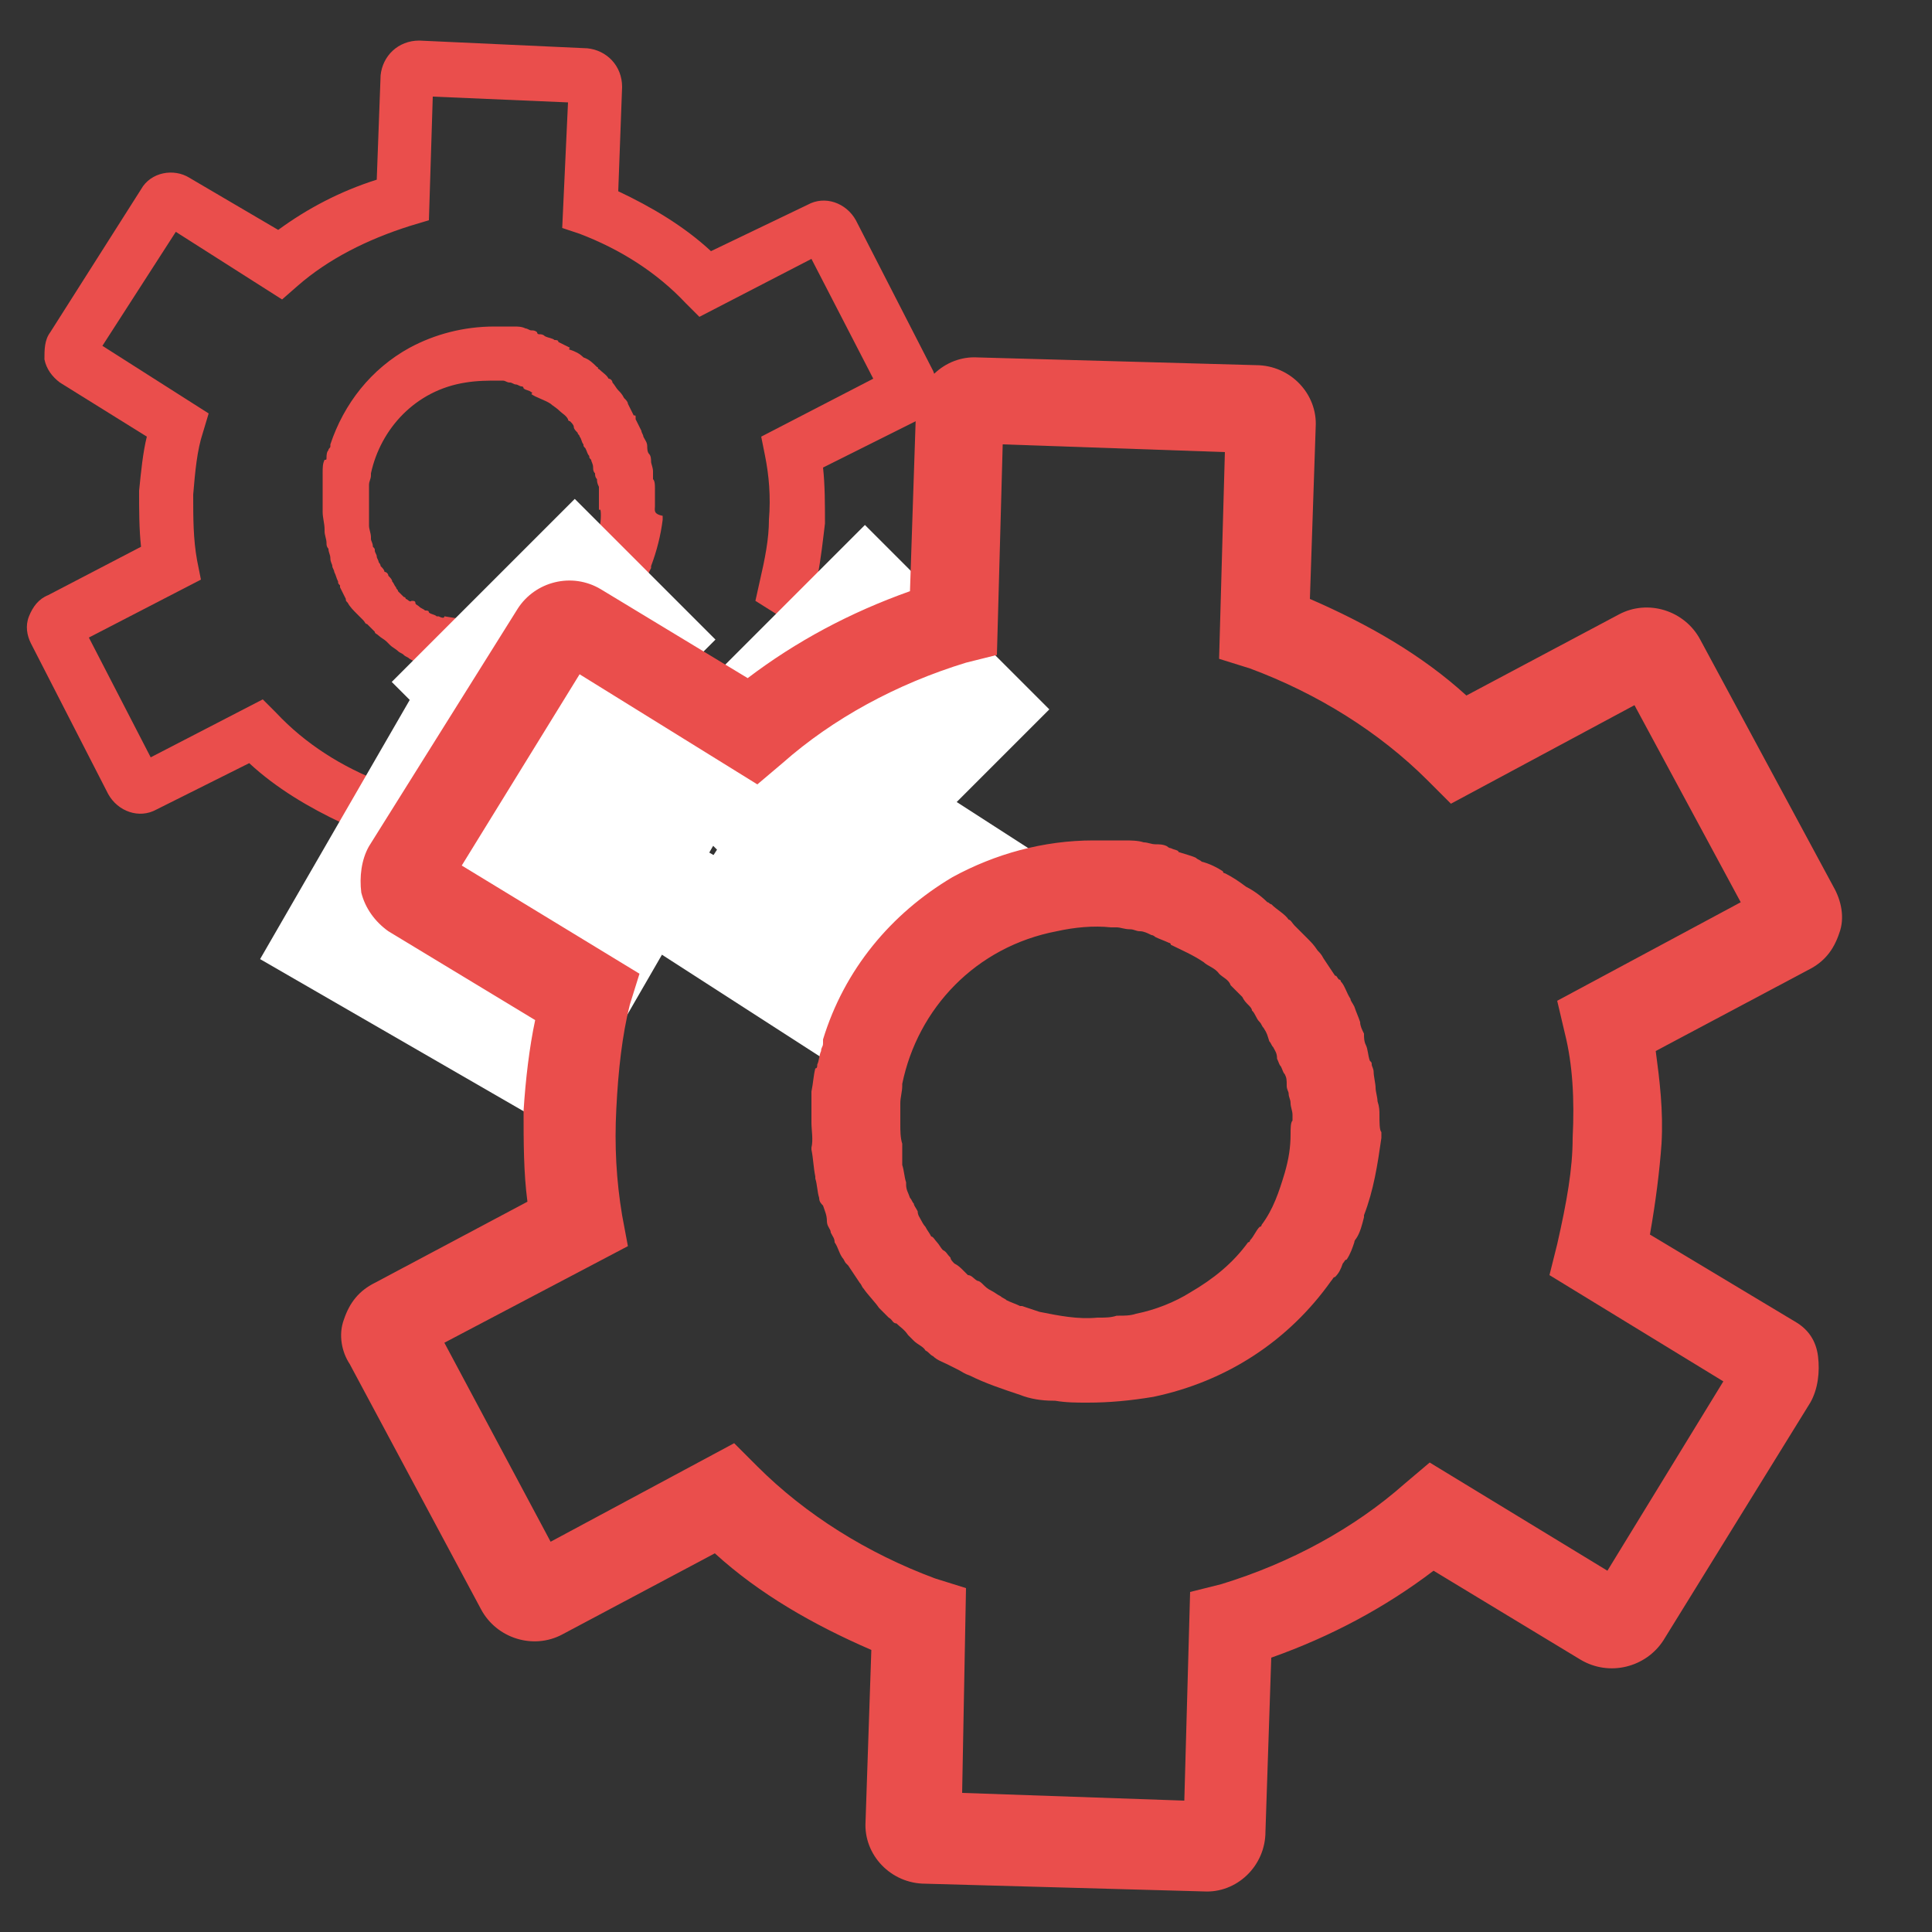
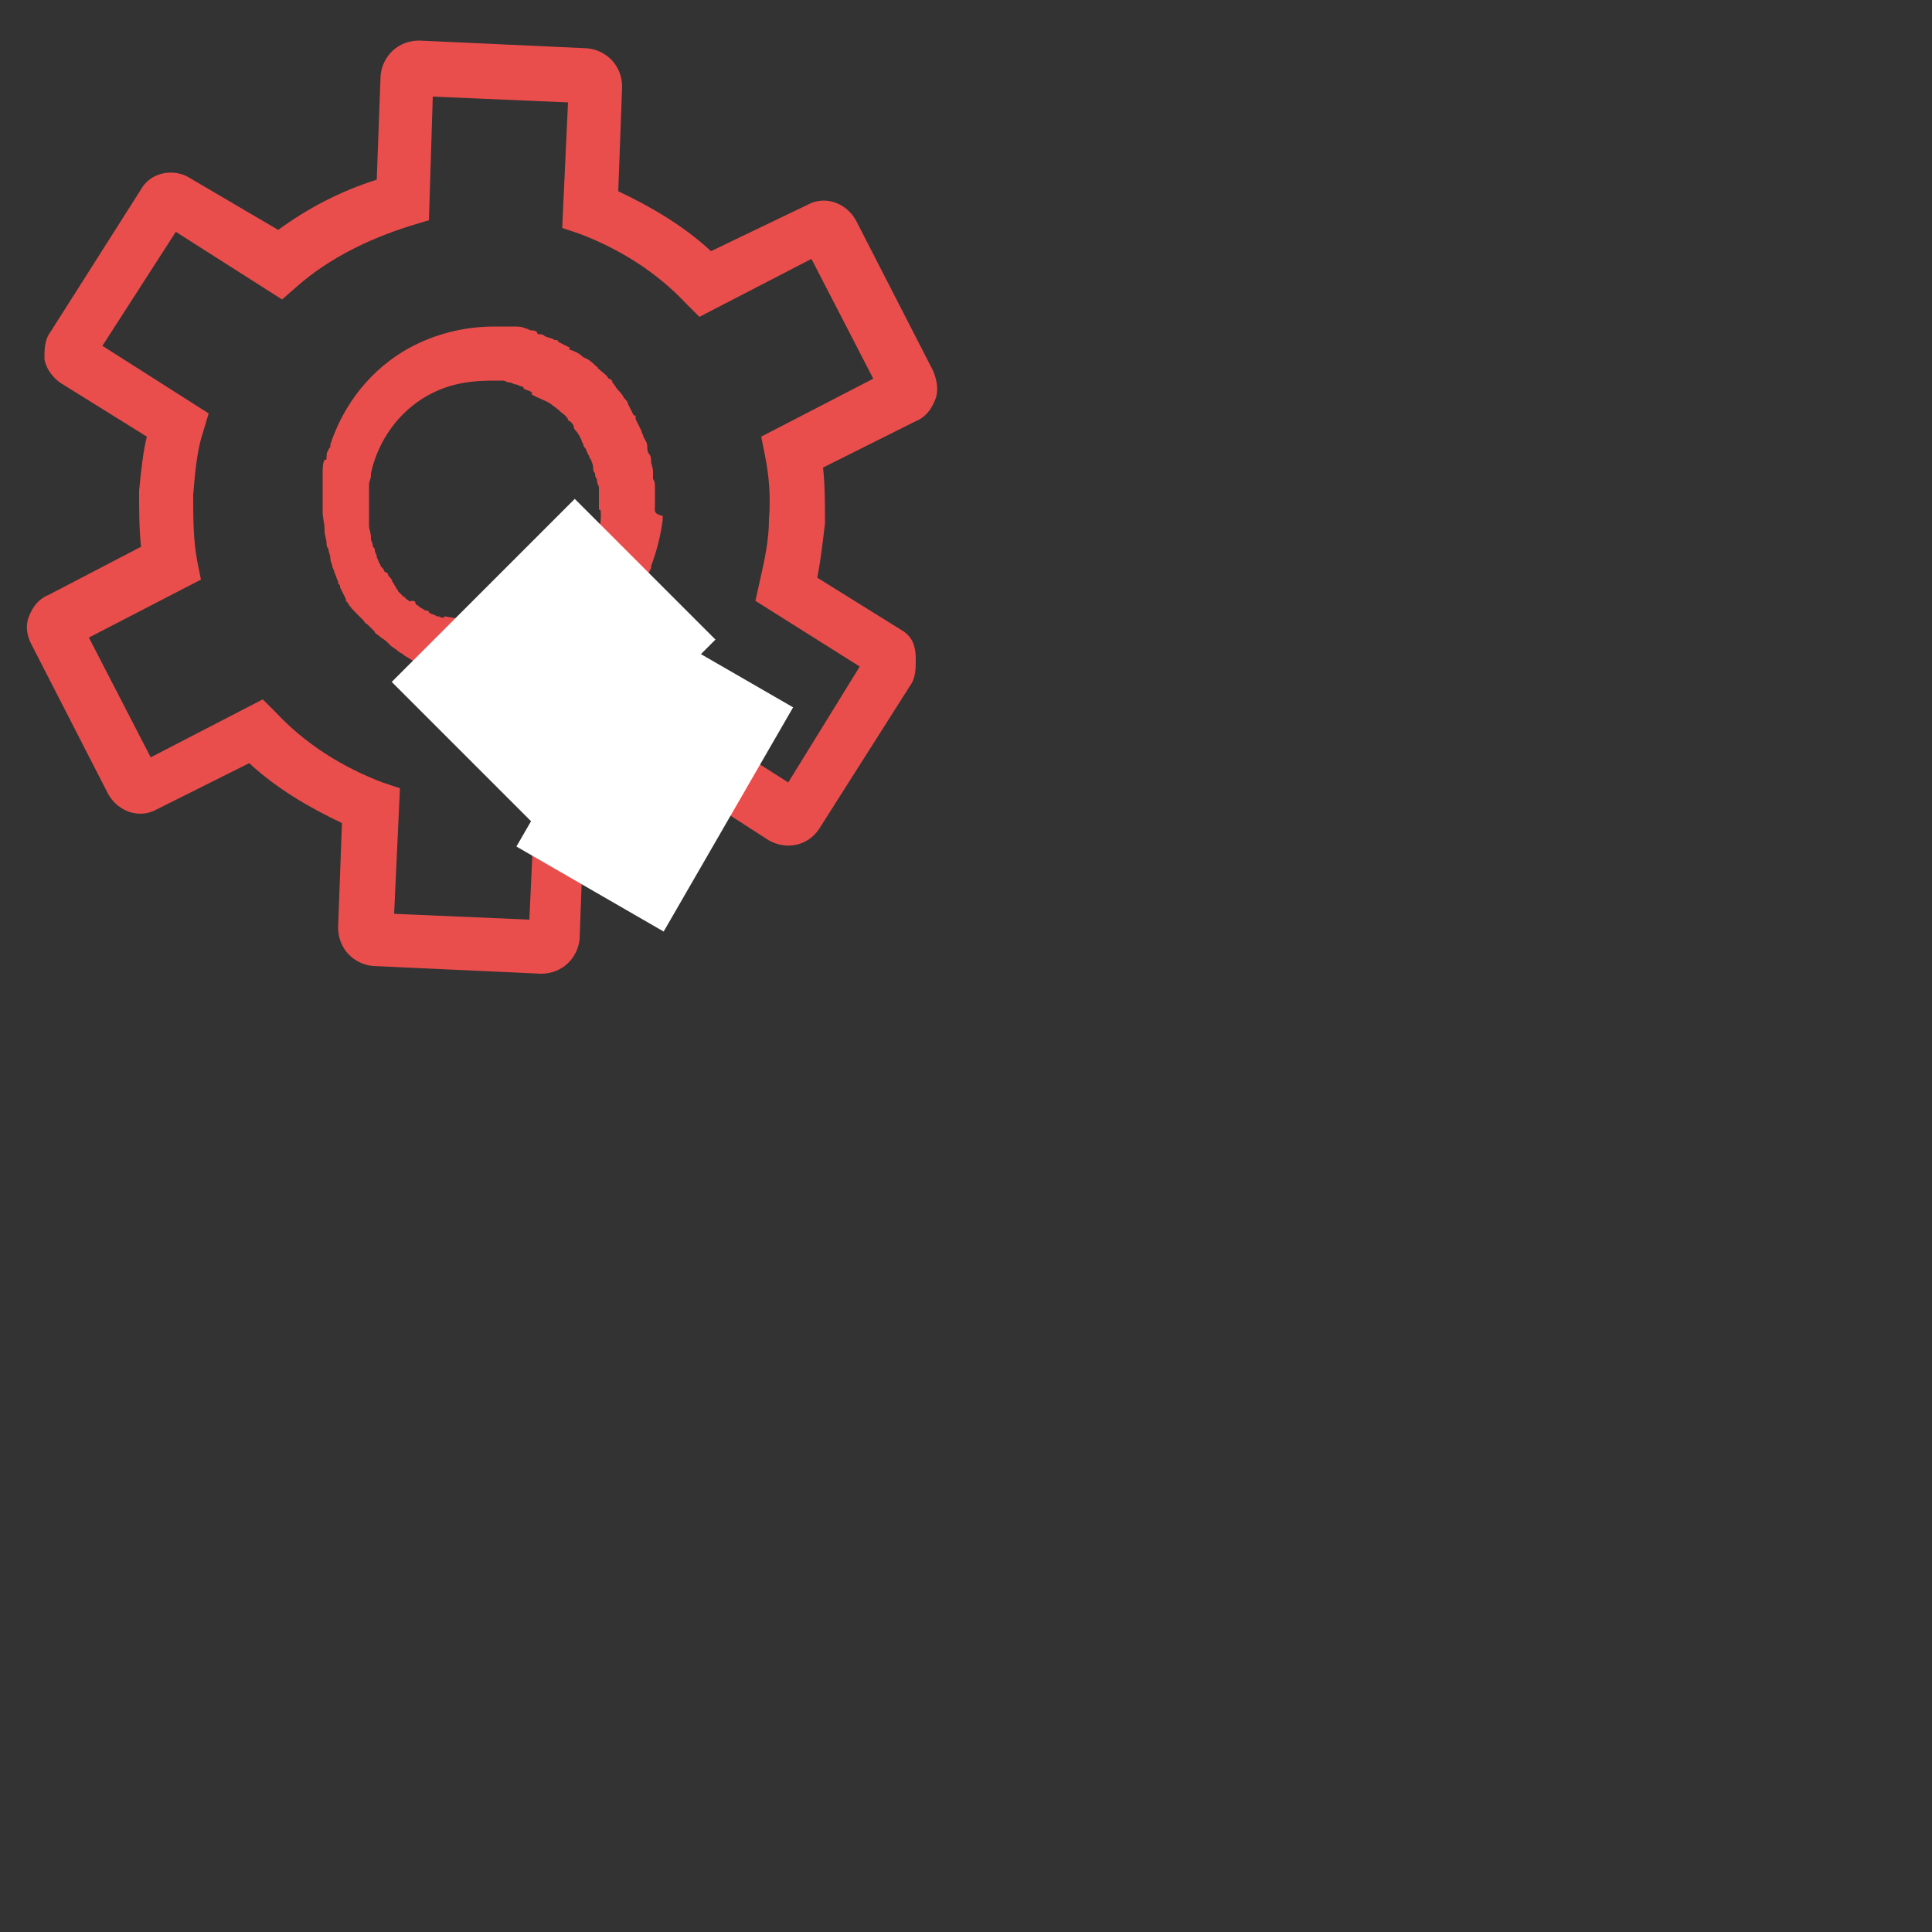
<svg xmlns="http://www.w3.org/2000/svg" id="Layer_2_1_" x="0px" y="0px" viewBox="0 0 100 100" style="enable-background:new 0 0 100 100;" xml:space="preserve">
  <rect x="0" y="0" width="100" height="100" fill="#333333" stroke="none" />
  <style type="text/css"> .st0{fill:#EA4E4C;} .st1{fill:#FFFFFF;} </style>
  <g>
    <path class="st0" d="M33.9,26.2c0-0.2,0-0.3,0-0.4c0-0.2,0-0.3,0-0.5c0-0.2,0-0.4-0.1-0.5c0-0.1,0-0.2,0-0.3c0-0.1,0-0.1,0-0.1 c0-0.2-0.1-0.4-0.1-0.5c0-0.1,0-0.3-0.1-0.4s-0.1-0.3-0.1-0.4c0-0.2-0.1-0.3-0.2-0.5c0-0.1-0.1-0.2-0.1-0.3 c-0.1-0.2-0.2-0.4-0.3-0.6c0,0,0-0.1,0-0.1c0-0.1,0-0.1-0.1-0.1c-0.1-0.2-0.2-0.4-0.3-0.6c0-0.1-0.1-0.2-0.2-0.3 c-0.1-0.2-0.2-0.3-0.3-0.4c-0.1-0.1-0.2-0.3-0.3-0.4c0-0.1-0.1-0.2-0.2-0.2c-0.1-0.2-0.3-0.3-0.5-0.5c-0.1,0,0-0.1-0.1-0.1 c-0.2-0.2-0.4-0.4-0.7-0.5l0,0l0,0c-0.2-0.2-0.4-0.3-0.7-0.4c0,0-0.1,0,0-0.1c-0.2-0.1-0.4-0.2-0.6-0.3c0-0.1-0.1-0.1-0.2-0.1 c-0.1-0.1-0.3-0.1-0.5-0.2c-0.1-0.1-0.2-0.1-0.3-0.1c-0.1,0-0.1-0.1-0.1-0.1c-0.1-0.1-0.2-0.1-0.3-0.1s-0.2-0.1-0.3-0.1 c-0.2-0.1-0.4-0.1-0.6-0.1c-0.1,0-0.2,0-0.2,0c-0.3,0-0.6,0-0.8,0l0,0c-1.6,0-3.1,0.4-4.4,1.1c-2,1.1-3.4,2.9-4.1,5 c0,0.1,0,0.1,0,0.1c0,0.1-0.1,0.1-0.1,0.2c-0.1,0.1-0.1,0.3-0.1,0.4c0,0.1,0,0.1-0.1,0.1c-0.1,0.2-0.1,0.4-0.1,0.7 c0,0.1,0,0.1,0,0.2c0,0.3,0,0.5,0,0.8c0,0.1,0,0.1,0,0.1c0,0.3,0,0.6,0,0.8l0,0.1c0,0.3,0.1,0.6,0.1,0.9l0,0.1l0,0 c0,0.2,0.1,0.4,0.1,0.6c0,0.1,0,0.2,0.1,0.3c0,0.2,0.1,0.3,0.1,0.5c0,0.2,0.1,0.3,0.1,0.4c0,0.1,0.1,0.2,0.1,0.3 c0.1,0.2,0.1,0.3,0.2,0.5c0,0.1,0,0.1,0.1,0.2l0,0.1c0.1,0.2,0.2,0.4,0.3,0.6c0,0.1,0,0.1,0.1,0.2c0.1,0.2,0.3,0.4,0.5,0.6 c0.1,0.1,0.2,0.2,0.3,0.3c0.1,0.1,0.1,0.2,0.2,0.2c0.1,0.1,0.2,0.2,0.4,0.4c0,0.1,0.1,0.1,0.2,0.2c0.1,0.1,0.3,0.2,0.4,0.3 c0.1,0.1,0.1,0.1,0.2,0.2c0.1,0.1,0.3,0.2,0.4,0.3c0.1,0.1,0.2,0.1,0.3,0.2c0.1,0.1,0.2,0.1,0.3,0.2c0.5,0.3,1,0.4,1.6,0.6l0,0l0,0 c0.3,0.1,0.6,0.2,1,0.2c0,0,0,0,0.1,0c0.3,0.1,0.6,0.1,1,0.1c0.7,0,1.4,0,2.1-0.2c2.3-0.4,4.2-1.7,5.6-3.6l0,0 c0.1,0,0.1-0.1,0.1-0.1c0.1-0.1,0.2-0.2,0.2-0.4c0.1,0,0.1-0.1,0.1-0.1c0.1-0.2,0.2-0.3,0.3-0.5c0-0.1,0.1-0.1,0.1-0.1 c0.1-0.2,0.2-0.4,0.3-0.6c0,0,0,0,0-0.1c0.3-0.8,0.5-1.6,0.6-2.4c0-0.1,0-0.1,0-0.2C33.8,26.6,33.9,26.4,33.9,26.2z M31.1,26.7 c0,0.4-0.1,0.8-0.2,1.2c-0.2,0.6-0.4,1.1-0.7,1.6c0,0,0,0.1-0.1,0c-0.1,0.1-0.2,0.3-0.3,0.4c0,0,0,0.1-0.1,0 c-0.5,0.6-1.1,1.2-1.8,1.5c-0.5,0.3-1.1,0.5-1.7,0.6l0,0c-0.2,0-0.4,0.1-0.6,0.1l-0.1,0c-0.2,0-0.4,0-0.6,0l-0.1,0 c-0.6,0-1.2-0.1-1.8-0.2C23,32,22.9,32,22.7,31.9l-0.1,0c-0.1-0.1-0.3-0.1-0.4-0.2c0-0.1-0.1-0.1-0.2-0.1c-0.1-0.1-0.2-0.1-0.3-0.2 c-0.1-0.1-0.2-0.1-0.2-0.2c0-0.1-0.1-0.1-0.2-0.1C21.2,31.2,21.1,31,21,31c0-0.1-0.1-0.1-0.1-0.1c-0.1-0.1-0.2-0.2-0.3-0.3 c0-0.1-0.1-0.1-0.1-0.2c-0.1-0.1-0.1-0.2-0.2-0.3c0-0.1-0.1-0.2-0.2-0.3c0-0.1-0.1-0.2-0.2-0.2c0-0.1-0.1-0.2-0.2-0.3 c0-0.1-0.1-0.2-0.1-0.2c0-0.1-0.1-0.2-0.1-0.3c0-0.1-0.1-0.2-0.1-0.3c0-0.1,0-0.1-0.1-0.2c0-0.2-0.1-0.3-0.1-0.4l0-0.1 c0-0.2-0.1-0.4-0.1-0.6l0,0c0-0.3,0-0.5,0-0.7l0,0c0-0.2,0-0.4,0-0.6c0,0,0,0,0-0.1c0-0.2,0-0.4,0-0.6l0-0.1c0-0.2,0.1-0.3,0.1-0.5 l0-0.1c0.5-2.3,2.3-4.3,4.9-4.7c0.6-0.1,1.2-0.1,1.7-0.1c0.1,0,0.2,0,0.2,0c0.2,0,0.2,0.1,0.4,0.1c0.1,0,0.2,0.1,0.3,0.1 c0.1,0,0.2,0.1,0.3,0.1c0.1,0,0.1,0.1,0.1,0.1c0.1,0.1,0.3,0.1,0.4,0.2c0,0,0.1,0,0,0.1c0.3,0.2,0.7,0.3,1,0.5 c0.1,0.1,0.3,0.2,0.5,0.4l0,0c0.1,0.1,0.3,0.2,0.4,0.4c0,0.1,0.1,0.1,0.1,0.1c0.1,0.1,0.2,0.2,0.2,0.3c0,0.1,0.1,0.2,0.2,0.3 c0,0.1,0.1,0.1,0.1,0.2c0.1,0.1,0.1,0.3,0.2,0.4c0,0.1,0,0.1,0.1,0.2c0.1,0.2,0.1,0.3,0.2,0.4c0,0.1,0,0.1,0.1,0.2 c0,0.1,0.1,0.2,0.1,0.4c0,0.1,0,0.2,0.1,0.3c0,0.1,0,0.2,0.1,0.3c0,0.1,0,0.2,0.1,0.4c0,0.1,0,0.2,0,0.3c0,0.1,0,0.2,0,0.3 s0,0.3,0,0.4c0,0.1,0,0.2,0,0.2C31.1,26.3,31.1,26.5,31.1,26.7L31.1,26.7z" />
    <path class="st0" d="M46.8,32.7l-4.5-2.8c0.2-1,0.3-2,0.4-2.8c0-1,0-2-0.1-2.9l4.8-2.4c0.5-0.2,0.8-0.6,1-1.1 c0.2-0.5,0.1-1-0.1-1.5l-4-7.8c-0.5-0.9-1.6-1.3-2.5-0.8L36.8,13c-1.4-1.3-3.1-2.3-4.8-3.1l0.2-5.4c0-1.1-0.8-1.9-1.8-2l-8.7-0.4 c-1.1,0-1.9,0.8-2,1.8l-0.2,5.4c-1.9,0.6-3.6,1.5-5.1,2.6L9.8,9.2C9,8.7,7.8,8.9,7.3,9.8l-4.7,7.4c-0.3,0.4-0.3,0.9-0.3,1.4 c0.1,0.5,0.4,0.9,0.8,1.2l4.5,2.8c-0.2,0.8-0.3,1.8-0.4,2.8c0,1,0,2,0.1,2.9l-4.8,2.5c-0.5,0.2-0.8,0.6-1,1.1 c-0.2,0.5-0.1,1,0.1,1.4l4,7.8c0.5,0.9,1.6,1.3,2.5,0.8l4.8-2.4c1.4,1.3,3.1,2.3,4.8,3.1l-0.2,5.4c0,1.1,0.8,1.9,1.8,2l8.7,0.4 c1.1,0,1.9-0.8,2-1.8l0.2-5.4c1.9-0.6,3.6-1.5,5.1-2.6l4.5,2.9c0.9,0.5,2,0.3,2.6-0.6l4.7-7.4c0.3-0.4,0.3-0.9,0.3-1.4 C47.4,33.4,47.2,33,46.8,32.7z M40.8,40.5L35.3,37l-0.8,0.7c-1.6,1.4-3.6,2.4-5.8,3.1l-1,0.3l-0.3,6.5l-7-0.3l0.3-6.5l-0.9-0.3 c-2.1-0.8-4-2-5.5-3.6l-0.7-0.7l-5.8,3l-3.2-6.2l5.8-3l-0.2-1C10,27.9,10,26.8,10,25.6c0.1-1.2,0.2-2.3,0.5-3.2l0.3-1l-5.5-3.5 L9.1,12l5.5,3.5l0.8-0.7c1.6-1.4,3.6-2.4,5.8-3.1l1-0.3L22.4,5l7,0.3l-0.3,6.5l0.9,0.3c2.1,0.8,4,2,5.5,3.6l0.7,0.7l5.8-3l3.2,6.2 l-5.8,3l0.2,1c0.2,1,0.3,2.1,0.2,3.3c0,1-0.2,2-0.5,3.3l-0.2,0.9l5.4,3.4L40.8,40.5z" />
  </g>
  <rect x="23.5" y="27.5" transform="matrix(0.707 0.707 -0.707 0.707 32.578 -10.234)" class="st1" width="10.3" height="13.4" />
  <rect x="29.5" y="33.5" transform="matrix(0.866 0.5 -0.5 0.866 24.633 -11.549)" class="st1" width="8.8" height="13.4" />
-   <rect x="36.8" y="39" transform="matrix(0.841 0.542 -0.542 0.841 32.065 -16.158)" class="st1" width="13.5" height="14.9" />
-   <rect x="36.7" y="29.4" transform="matrix(0.707 0.707 -0.707 0.707 39.607 -19.56)" class="st1" width="13.5" height="17.3" />
-   <rect x="16.4" y="38.8" transform="matrix(0.866 0.5 -0.5 0.866 26.86 -6.36)" class="st1" width="17.9" height="16.4" />
  <g>
-     <path class="st0" d="M71.4,57.7c0-0.2,0-0.4-0.1-0.7c0-0.2-0.1-0.5-0.1-0.7c0-0.2-0.1-0.6-0.1-0.8c0-0.2-0.1-0.3-0.1-0.4 c0-0.1,0-0.1-0.1-0.2c-0.1-0.3-0.1-0.6-0.2-0.8c-0.1-0.2-0.1-0.4-0.1-0.6c-0.1-0.2-0.2-0.4-0.2-0.6c-0.1-0.3-0.2-0.5-0.3-0.8 c-0.1-0.2-0.2-0.3-0.2-0.4c-0.2-0.3-0.3-0.7-0.5-0.9c0,0,0-0.1-0.1-0.1c-0.1-0.1-0.1-0.2-0.2-0.2c-0.2-0.3-0.4-0.6-0.6-0.9 c-0.1-0.2-0.2-0.3-0.3-0.4c-0.2-0.3-0.3-0.4-0.6-0.7c-0.2-0.2-0.4-0.4-0.6-0.6c-0.1-0.1-0.2-0.3-0.3-0.3c-0.2-0.3-0.6-0.5-0.9-0.8 c-0.1,0-0.1-0.1-0.2-0.1c-0.3-0.3-0.7-0.6-1.1-0.8l0,0l0,0c-0.4-0.3-0.7-0.5-1.1-0.7c0,0-0.1,0-0.1-0.1c-0.3-0.2-0.7-0.4-1.1-0.5 c-0.1-0.1-0.2-0.1-0.3-0.2c-0.2-0.1-0.6-0.2-0.9-0.3C61,44,60.8,44,60.6,43.9c-0.1,0-0.2-0.1-0.2-0.1c-0.2-0.1-0.4-0.1-0.6-0.1 c-0.2,0-0.4-0.1-0.6-0.1c-0.3-0.1-0.7-0.1-1-0.1c-0.1,0-0.2,0-0.3,0c-0.4,0-0.9,0-1.3,0l0,0c-2.6,0-5.1,0.7-7.3,1.9 c-3.2,1.9-5.6,4.8-6.7,8.4c0,0.1,0,0.1,0,0.2c0,0.2-0.1,0.2-0.1,0.4c-0.1,0.2-0.1,0.5-0.2,0.7c0,0.1,0,0.2-0.1,0.2 c-0.1,0.4-0.1,0.7-0.2,1.2c0,0.1,0,0.2,0,0.2c0,0.4,0,0.8,0,1.2c0,0.1,0,0.2,0,0.2c0,0.4,0.1,0.9,0,1.3l0,0.1 c0.1,0.5,0.1,0.9,0.2,1.4l0,0.1l0,0c0.1,0.3,0.1,0.7,0.2,1c0,0.2,0.1,0.3,0.2,0.4c0.1,0.3,0.2,0.5,0.2,0.8s0.2,0.4,0.2,0.6 c0.1,0.2,0.2,0.3,0.2,0.5c0.2,0.3,0.2,0.5,0.4,0.8c0.1,0.1,0.1,0.2,0.2,0.3l0.1,0.1c0.2,0.3,0.4,0.6,0.6,0.9 c0.1,0.1,0.1,0.2,0.2,0.3c0.2,0.3,0.6,0.7,0.8,1c0.2,0.2,0.3,0.3,0.5,0.5c0.2,0.1,0.2,0.3,0.4,0.3c0.2,0.2,0.4,0.3,0.6,0.6 c0.1,0.1,0.2,0.2,0.3,0.3c0.2,0.2,0.5,0.3,0.6,0.5c0.2,0.1,0.2,0.2,0.4,0.3c0.2,0.2,0.5,0.3,0.7,0.4c0.2,0.1,0.4,0.2,0.6,0.3 c0.2,0.1,0.3,0.2,0.6,0.3c0.8,0.4,1.7,0.7,2.6,1l0,0l0,0c0.5,0.2,1.1,0.3,1.7,0.3c0,0,0,0,0.1,0c0.6,0.1,1.1,0.1,1.7,0.1 c1.1,0,2.2-0.1,3.4-0.3c3.8-0.8,7-2.9,9.2-6l0,0c0.1-0.1,0.1-0.2,0.2-0.2c0.2-0.2,0.3-0.4,0.4-0.7c0.1-0.1,0.1-0.2,0.2-0.2 c0.2-0.3,0.3-0.6,0.4-0.9c0-0.1,0.1-0.2,0.1-0.2c0.2-0.3,0.3-0.7,0.4-1.1c0,0,0,0,0-0.1c0.5-1.3,0.7-2.6,0.9-4c0-0.1,0-0.2,0-0.3 C71.4,58.5,71.4,58.1,71.4,57.7z M66.8,58.7c0,0.7-0.1,1.3-0.3,2c-0.3,1-0.6,1.9-1.2,2.7c0,0,0,0.1-0.1,0.1 c-0.2,0.2-0.3,0.5-0.5,0.7c0,0,0,0.1-0.1,0.1c-0.8,1.1-1.8,1.9-3,2.6c-0.8,0.5-1.8,0.9-2.8,1.1l0,0c-0.3,0.1-0.6,0.1-0.9,0.1 l-0.1,0c-0.3,0.1-0.6,0.1-0.9,0.1l-0.1,0c-1,0.1-2-0.1-3-0.3c-0.3-0.1-0.6-0.2-0.9-0.3l-0.1,0c-0.2-0.1-0.5-0.2-0.7-0.3 c-0.1-0.1-0.2-0.1-0.3-0.2c-0.2-0.1-0.3-0.2-0.5-0.3c-0.2-0.1-0.3-0.2-0.4-0.3c-0.1-0.1-0.2-0.2-0.3-0.2c-0.2-0.1-0.3-0.3-0.5-0.3 c-0.1-0.1-0.2-0.2-0.2-0.2c-0.2-0.2-0.3-0.3-0.5-0.4c-0.1-0.1-0.2-0.2-0.2-0.3c-0.2-0.2-0.2-0.3-0.4-0.4c-0.1-0.1-0.2-0.3-0.3-0.4 c-0.1-0.1-0.2-0.3-0.3-0.3c-0.1-0.2-0.2-0.3-0.3-0.5c-0.1-0.1-0.2-0.3-0.2-0.3c-0.1-0.2-0.2-0.3-0.2-0.5c-0.1-0.2-0.2-0.3-0.2-0.4 c-0.1-0.1-0.1-0.2-0.2-0.3c-0.1-0.3-0.2-0.4-0.2-0.7l0-0.1c-0.1-0.3-0.1-0.6-0.2-0.9l0,0c0-0.4,0-0.7,0-1.1l0,0 c-0.1-0.3-0.1-0.7-0.1-1c0,0,0,0,0-0.1c0-0.3,0-0.7,0-0.9l0-0.1c0-0.3,0.1-0.6,0.1-0.9l0-0.1c0.8-3.9,3.8-7.1,8-7.9 c0.9-0.2,1.9-0.3,2.8-0.2c0.1,0,0.2,0,0.3,0c0.2,0,0.4,0.1,0.7,0.1c0.2,0,0.3,0.1,0.5,0.1c0.2,0,0.4,0.1,0.6,0.2 c0.1,0,0.2,0.1,0.2,0.1c0.2,0.1,0.5,0.2,0.7,0.3c0,0,0.1,0,0.1,0.1c0.6,0.3,1.1,0.5,1.7,0.9c0.2,0.2,0.6,0.3,0.8,0.6l0,0 c0.2,0.2,0.5,0.3,0.6,0.6c0.1,0.1,0.2,0.2,0.2,0.2c0.2,0.2,0.3,0.3,0.4,0.4c0.1,0.2,0.2,0.3,0.3,0.4c0.1,0.1,0.2,0.2,0.2,0.3 c0.2,0.2,0.2,0.4,0.4,0.6c0.1,0.1,0.1,0.2,0.2,0.3c0.2,0.3,0.2,0.4,0.3,0.7c0.1,0.1,0.1,0.2,0.2,0.3c0.1,0.2,0.2,0.3,0.2,0.6 c0.1,0.2,0.1,0.3,0.2,0.4c0.1,0.2,0.1,0.3,0.2,0.4c0.1,0.2,0.1,0.3,0.1,0.6c0,0.2,0.1,0.3,0.1,0.4c0,0.2,0.1,0.3,0.1,0.5 c0,0.2,0.1,0.4,0.1,0.6c0,0.1,0,0.2,0,0.3C66.8,58.1,66.8,58.4,66.8,58.7L66.8,58.7z" />
-     <path class="st0" d="M92.9,68.4l-7.5-4.5c0.3-1.7,0.5-3.3,0.6-4.7c0.1-1.7-0.1-3.3-0.3-4.8l7.9-4.2c0.8-0.4,1.3-1,1.6-1.9 c0.3-0.8,0.1-1.7-0.3-2.4L88,33.1c-0.8-1.5-2.7-2.1-4.2-1.3l-7.9,4.2c-2.3-2.1-5.1-3.7-8.1-5l0.3-8.9c0.1-1.7-1.3-3.2-3.1-3.2 l-14.4-0.4c-1.7-0.1-3.2,1.3-3.2,3.1l-0.3,9c-3.1,1.1-5.9,2.6-8.4,4.5l-7.6-4.6c-1.5-0.9-3.4-0.4-4.3,1l-7.7,12.3 c-0.4,0.7-0.5,1.6-0.4,2.4c0.2,0.8,0.7,1.5,1.4,2l7.6,4.6c-0.3,1.4-0.5,3.1-0.6,4.7c0,1.6,0,3.2,0.2,4.7l-7.9,4.2 c-0.8,0.4-1.3,1-1.6,1.9c-0.3,0.8-0.1,1.7,0.3,2.3l6.8,12.7c0.8,1.5,2.7,2.1,4.2,1.3l7.9-4.2c2.3,2.1,5.1,3.7,8.1,5l-0.3,8.9 c-0.1,1.7,1.3,3.2,3.1,3.2l14.4,0.4c1.7,0.1,3.2-1.3,3.2-3.1l0.3-9c3.1-1.1,5.9-2.6,8.4-4.5l7.6,4.6c1.5,0.9,3.4,0.4,4.3-1 l7.6-12.3c0.4-0.7,0.5-1.6,0.4-2.4C94,69.4,93.6,68.8,92.9,68.4z M83.2,81.3L74,75.7l-1.3,1.1c-2.6,2.3-5.9,4.1-9.5,5.2l-1.6,0.4 l-0.3,10.8l-11.5-0.4L50,82.2l-1.6-0.5c-3.5-1.3-6.7-3.3-9.2-5.8l-1.2-1.2l-9.5,5.1L23,69.5l9.5-5l-0.3-1.6 c-0.3-1.8-0.4-3.6-0.3-5.5c0.1-2,0.3-3.8,0.7-5.4l0.5-1.6l-9.2-5.6l6.1-9.9l9.2,5.7l1.3-1.1c2.6-2.3,5.9-4.1,9.5-5.2l1.6-0.4 L51.9,23l11.5,0.4l-0.3,10.7l1.6,0.5c3.5,1.3,6.7,3.3,9.2,5.8l1.2,1.2l9.5-5.1l5.5,10.2l-9.5,5.1l0.4,1.7c0.4,1.6,0.5,3.4,0.4,5.4 c0,1.6-0.3,3.3-0.8,5.5l-0.4,1.6l9,5.5L83.2,81.3z" />
-   </g>
+     </g>
</svg>